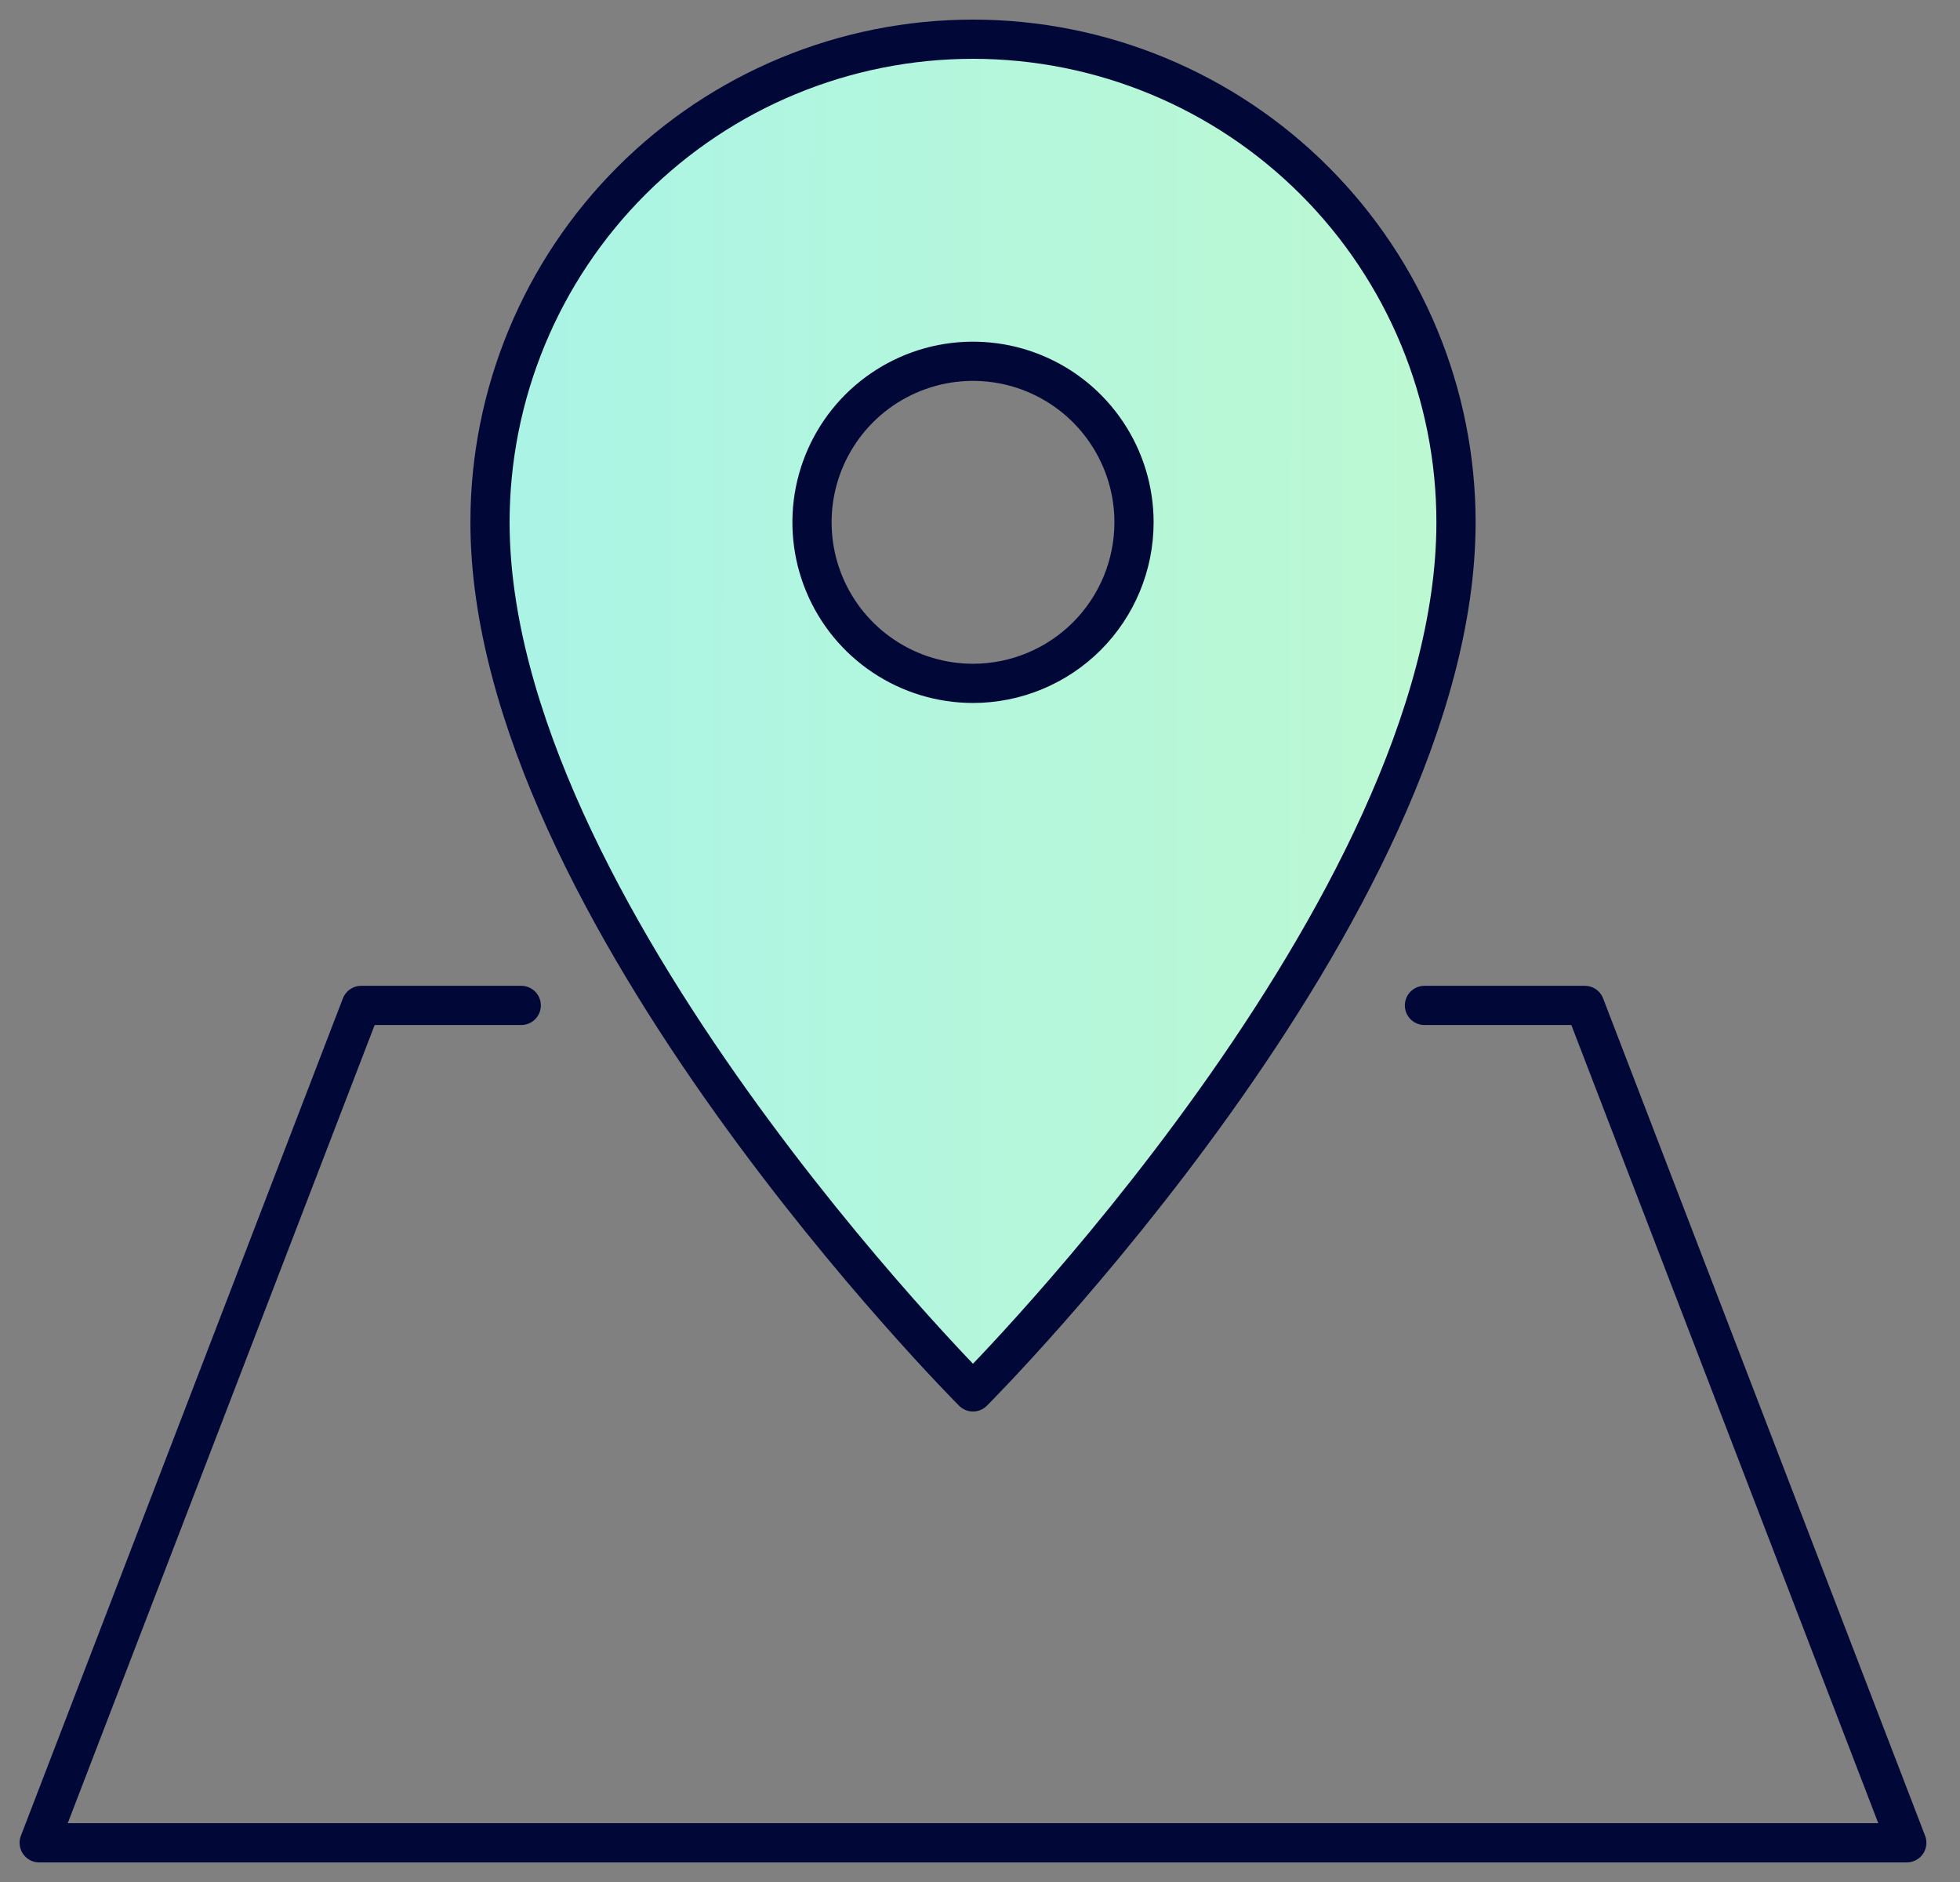
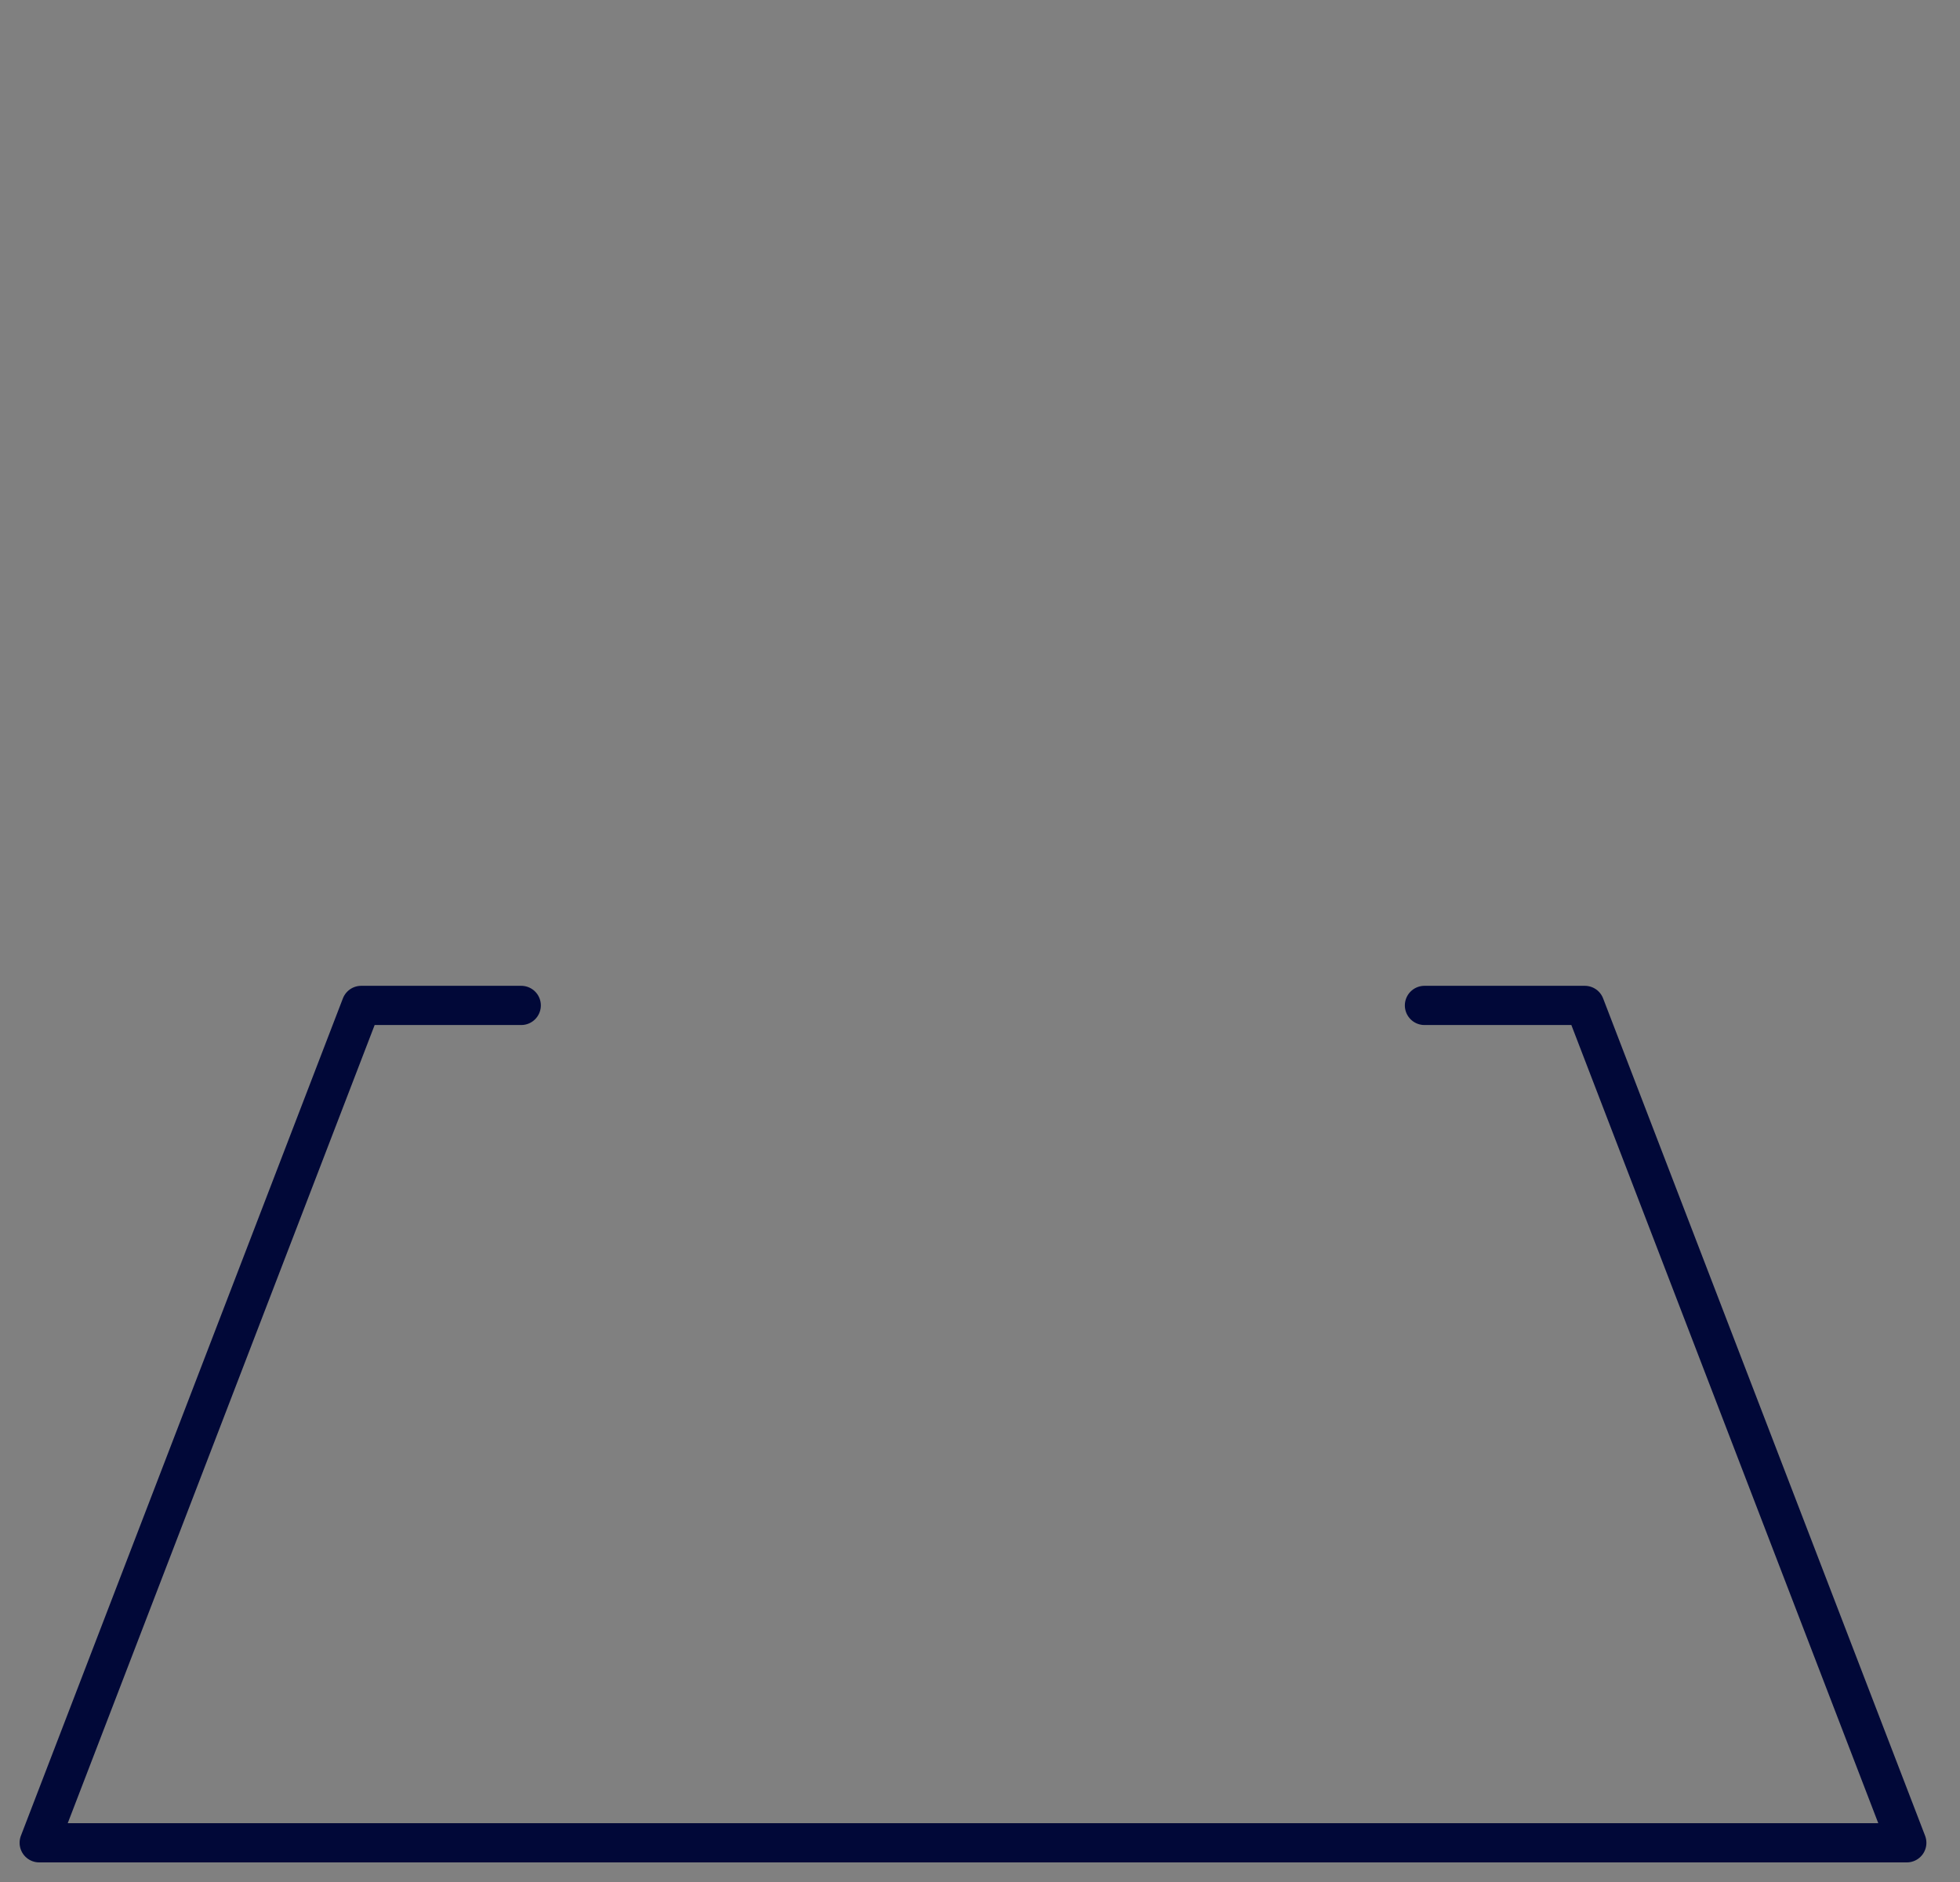
<svg xmlns="http://www.w3.org/2000/svg" width="50" height="48" viewBox="0 0 50 48" fill="none">
  <rect x="0" y="0" width="50" height="48" fill="#808080" stroke="none" />
-   <path d="M24.821 1C21.554 1 18.42 2.298 16.109 4.609C13.798 6.92 12.5 10.054 12.5 13.321C12.5 23.179 24.821 35.5 24.821 35.5C24.821 35.5 37.143 23.179 37.143 13.321C37.143 10.054 35.845 6.92 33.534 4.609C31.223 2.298 28.089 1 24.821 1ZM24.821 17.429C24.009 17.429 23.215 17.188 22.54 16.736C21.864 16.285 21.338 15.644 21.027 14.893C20.716 14.143 20.635 13.317 20.793 12.52C20.952 11.723 21.343 10.992 21.917 10.417C22.492 9.843 23.224 9.452 24.02 9.293C24.817 9.135 25.643 9.216 26.393 9.527C27.144 9.838 27.785 10.364 28.236 11.04C28.688 11.715 28.929 12.509 28.929 13.321C28.929 14.411 28.496 15.455 27.726 16.226C26.955 16.996 25.911 17.429 24.821 17.429Z" fill="url(#paint0_linear_763_6415)" stroke="#010838" stroke-linecap="round" stroke-linejoin="round" />
  <path d="M13.297 25.643H9.214L1 47H48.643L40.429 25.643H36.338" stroke="#010838" stroke-linecap="round" stroke-linejoin="round" />
  <defs>
    <linearGradient id="paint0_linear_763_6415" x1="12.5" y1="12.934" x2="37.543" y2="12.961" gradientUnits="userSpaceOnUse">
      <stop stop-color="#AAF4E6" />
      <stop offset="1" stop-color="#BDF9D2" />
    </linearGradient>
  </defs>
</svg>